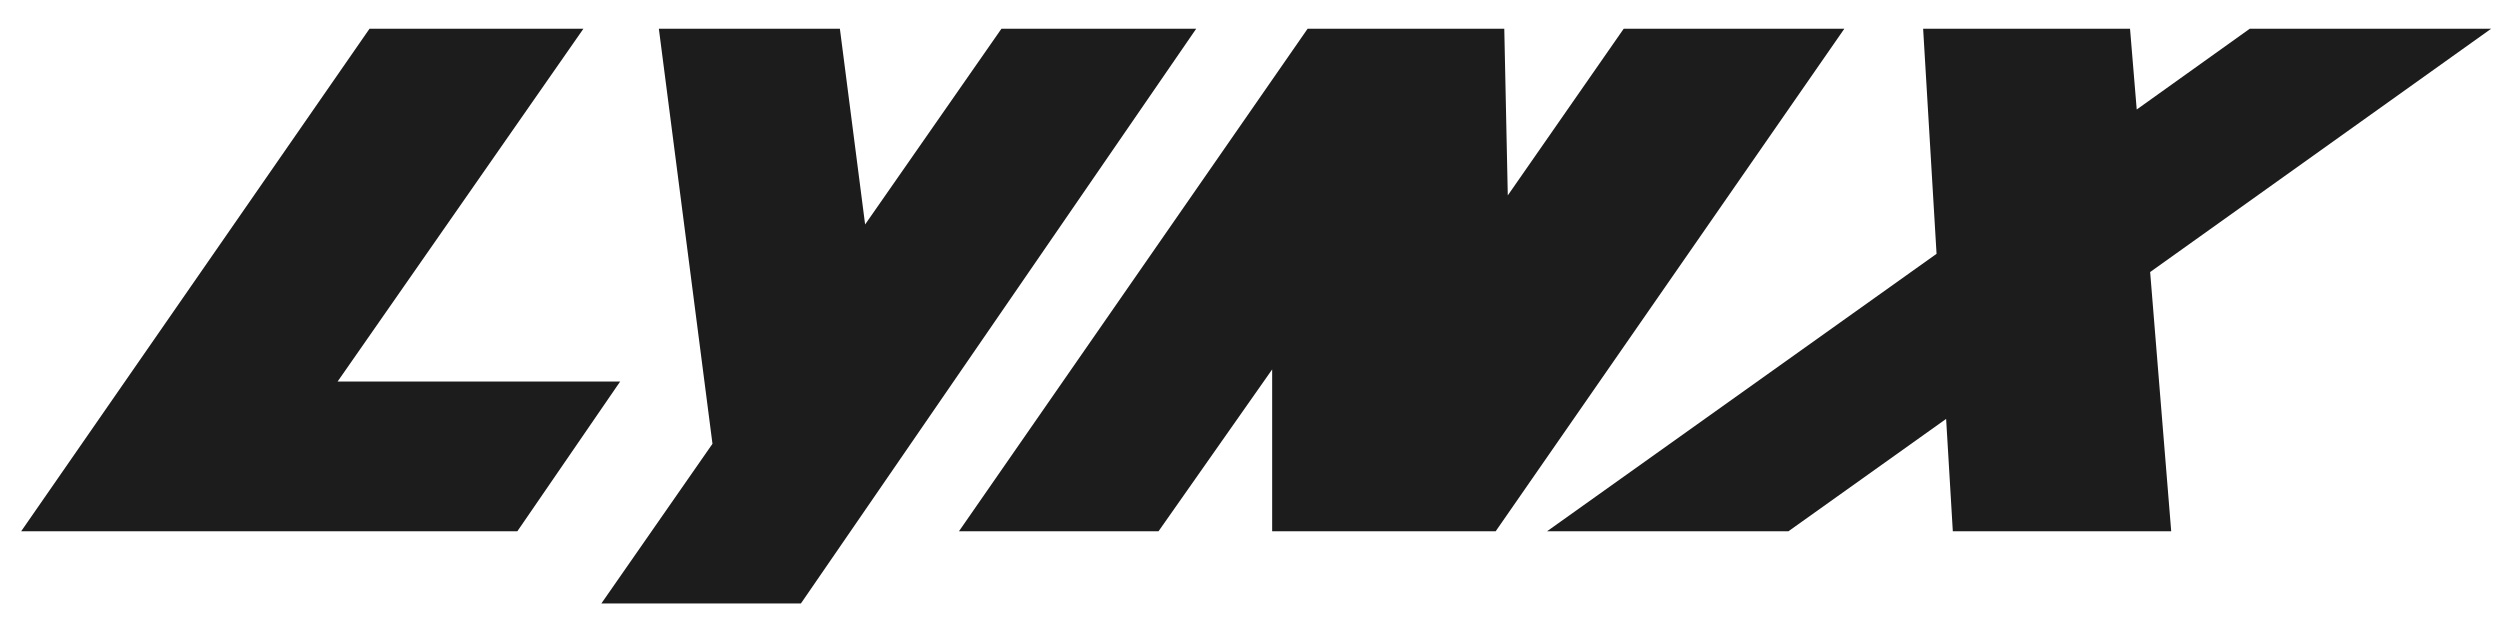
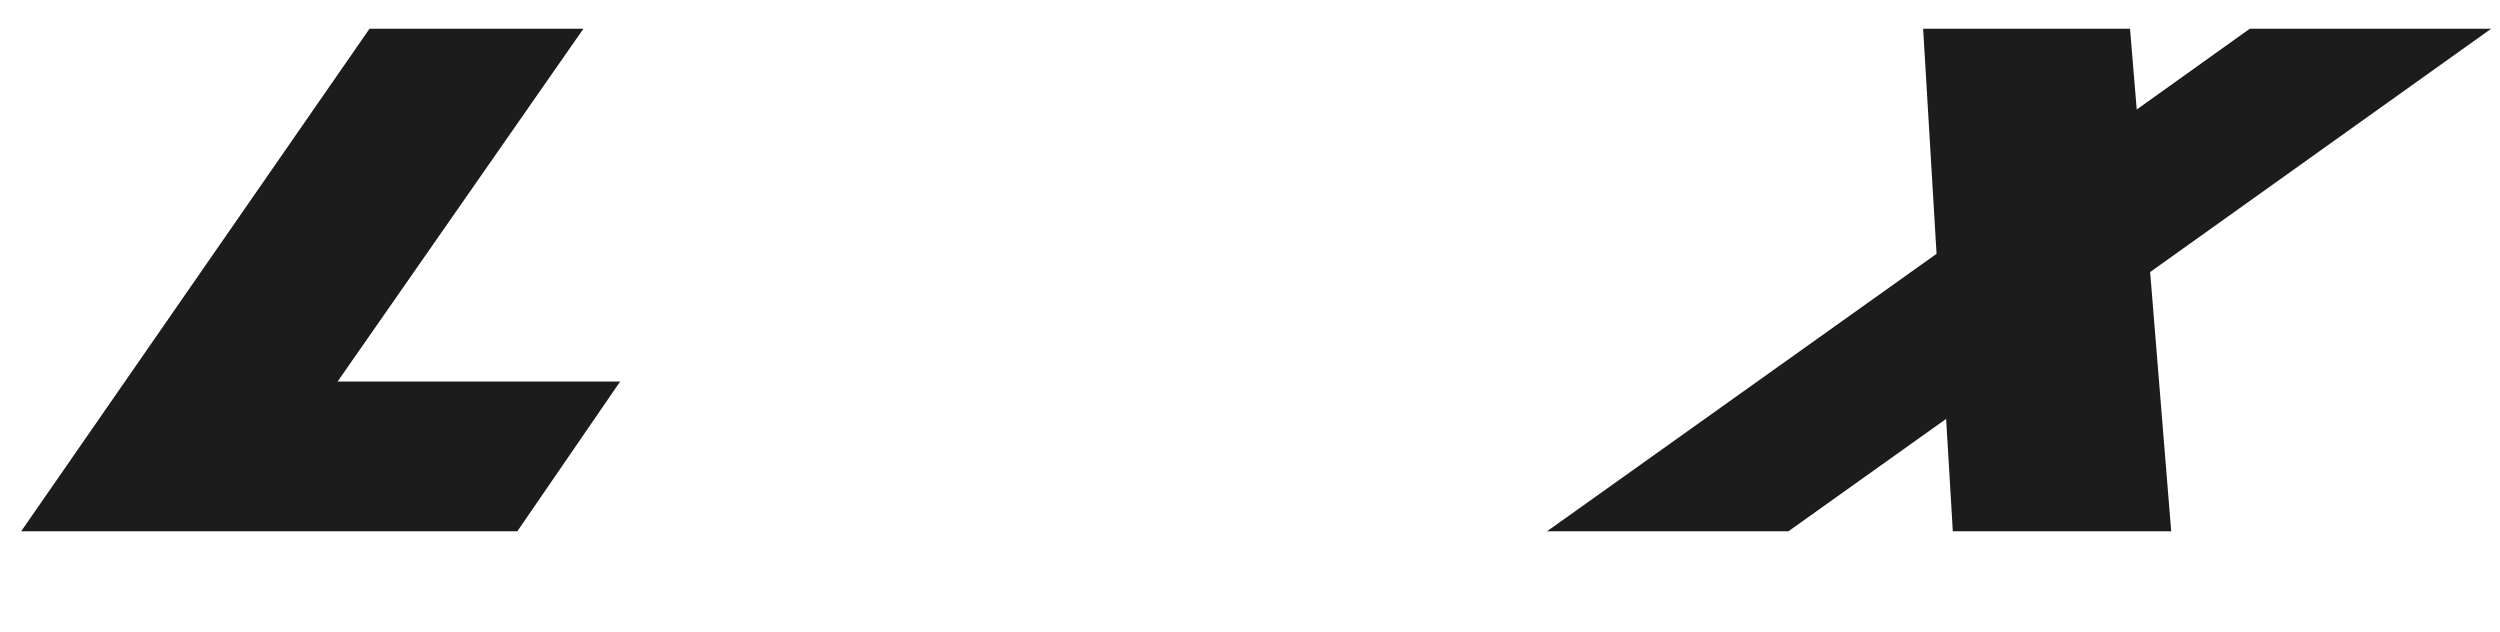
<svg xmlns="http://www.w3.org/2000/svg" width="87" height="22" viewBox="0 0 87 20" fill="none">
  <path d="M12.859 0H20.303L11.748 12.278H21.581L18.003 17.489H0.736L12.859 0Z" fill="#1C1C1C" />
-   <path d="M22.928 0H29.228L30.106 6.811L34.85 0H41.628L27.872 20H20.928L24.794 14.444L22.928 0Z" fill="#1C1C1C" />
-   <path d="M33.371 17.489L45.505 0H52.349L52.471 5.8L56.505 0H64.183L52.049 17.489H44.271V11.856L40.316 17.489H33.371Z" fill="#1C1C1C" />
  <path d="M66.925 0H74.125L74.358 2.811L78.292 0H86.692L74.825 8.467L75.558 17.489H67.958L67.725 13.578L62.236 17.489H53.836L67.392 7.833L66.925 0Z" fill="#1C1C1C" />
</svg>